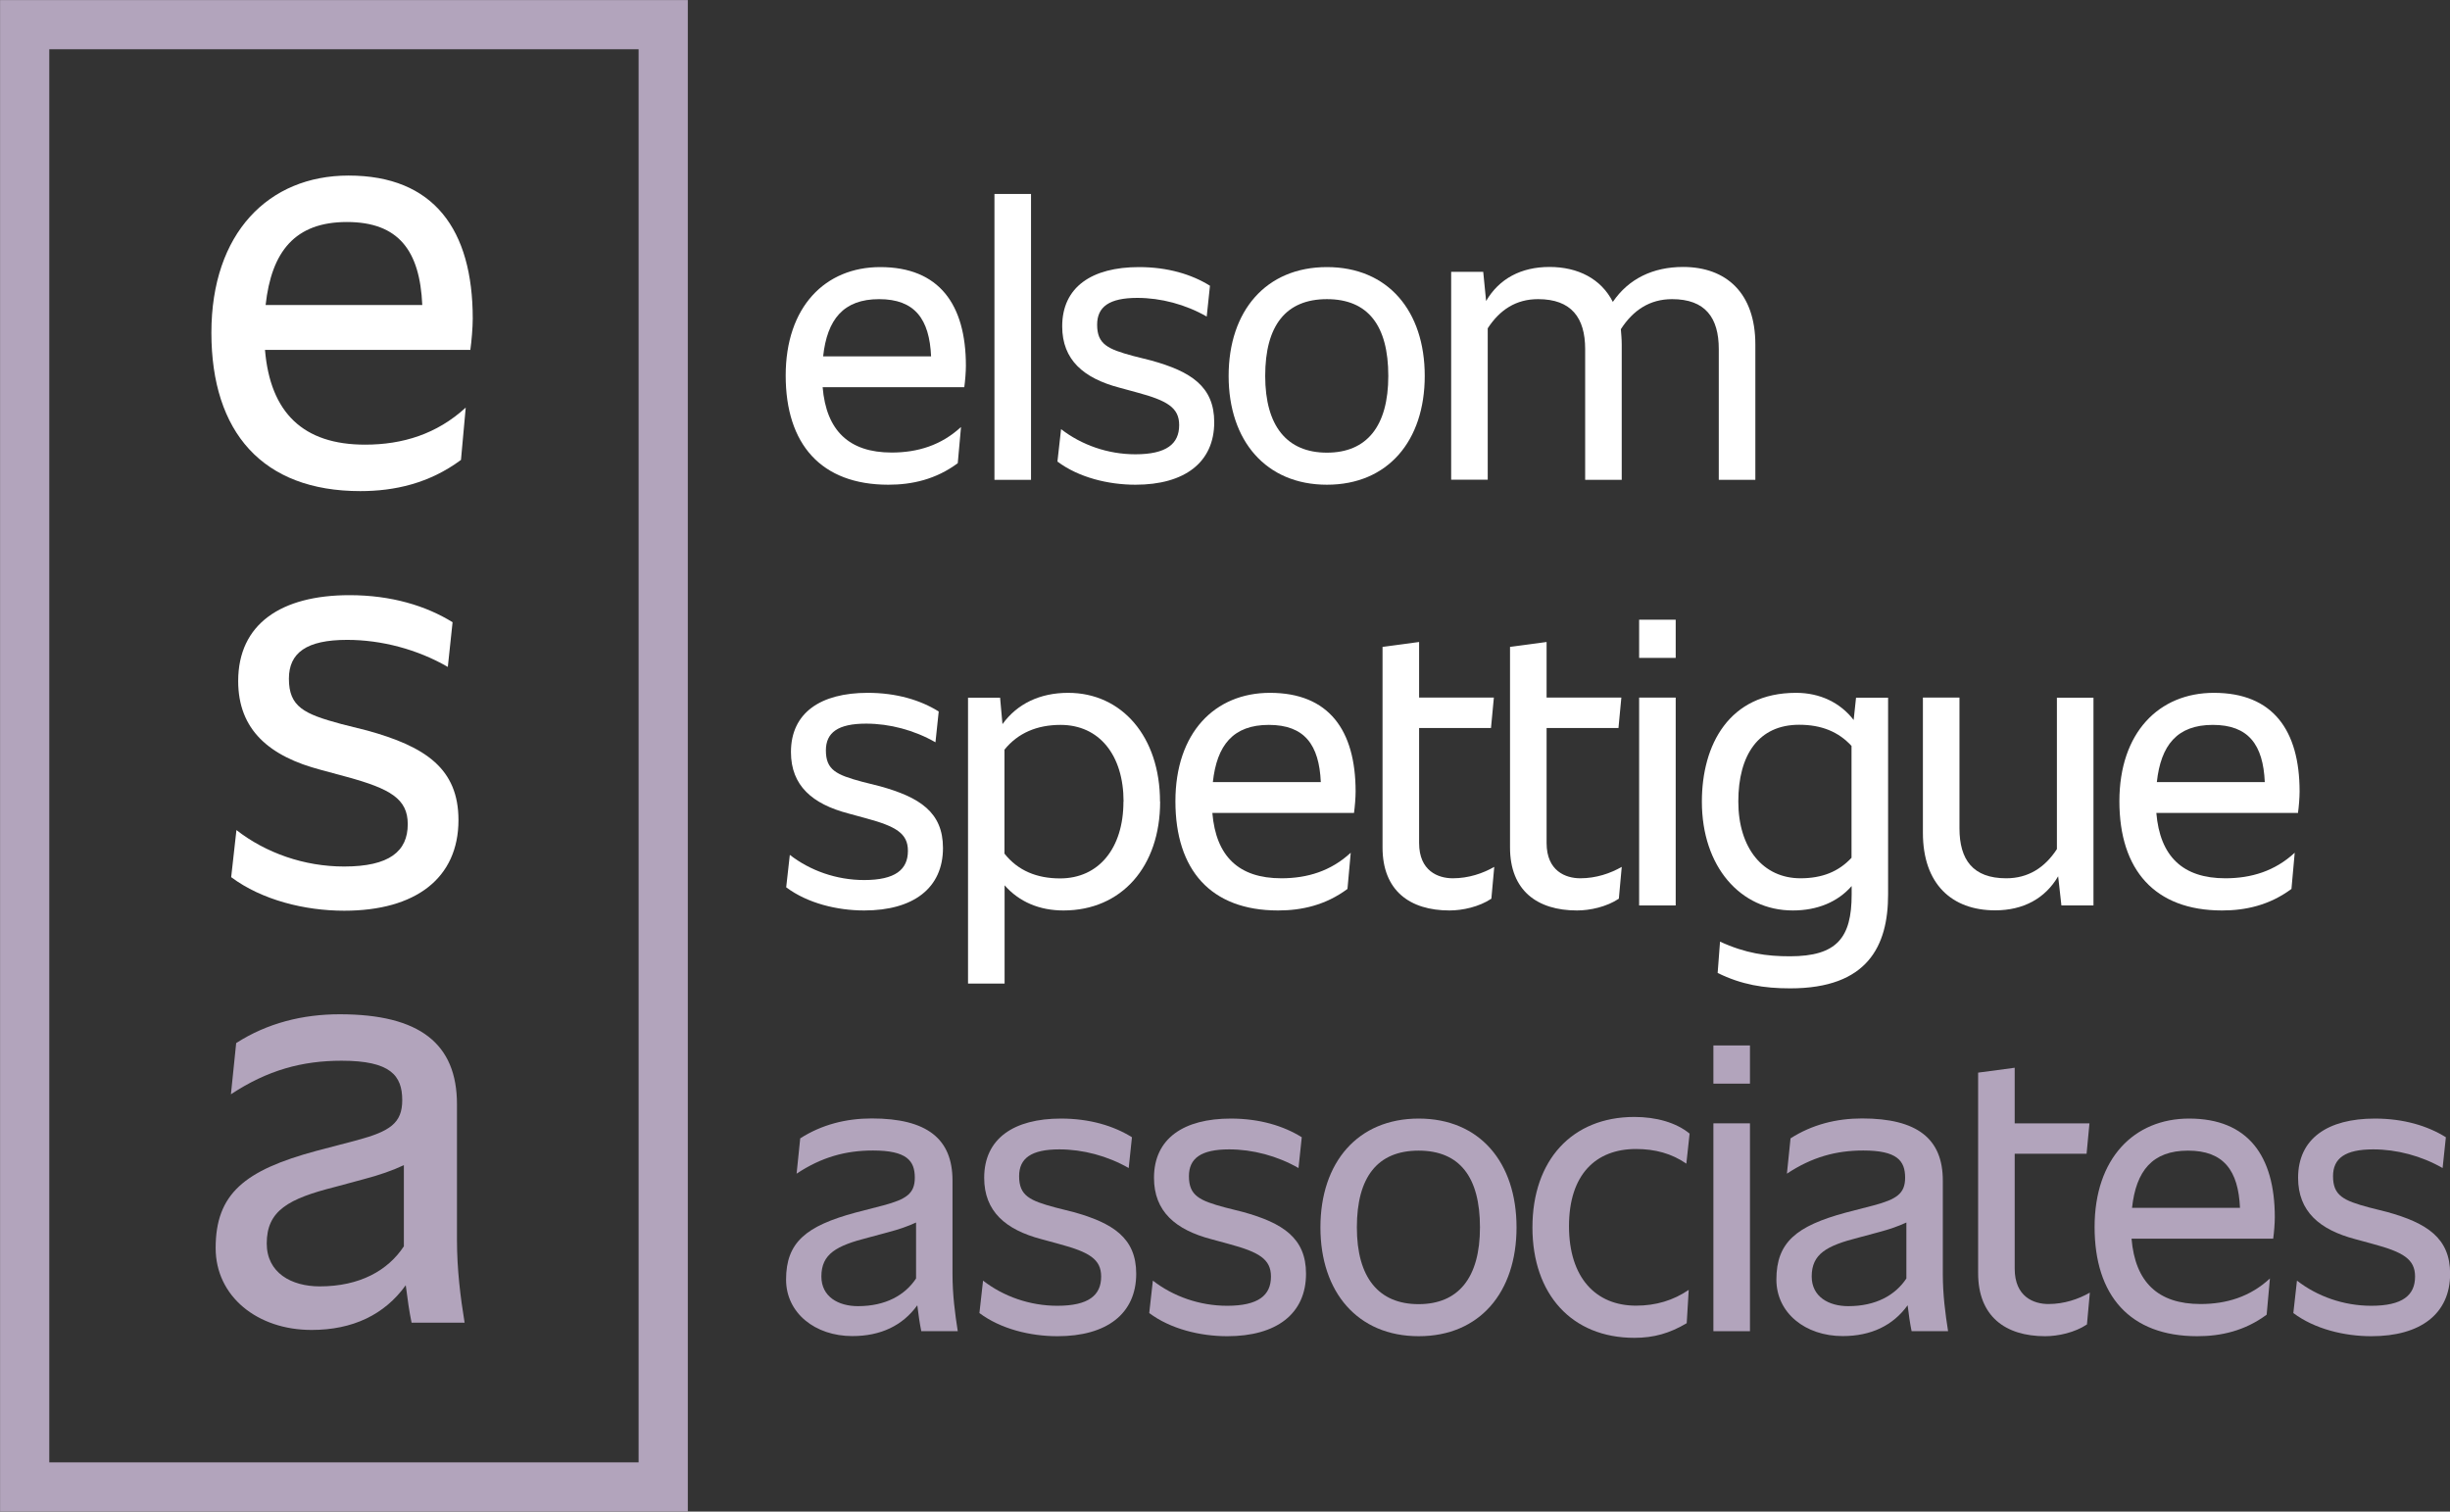
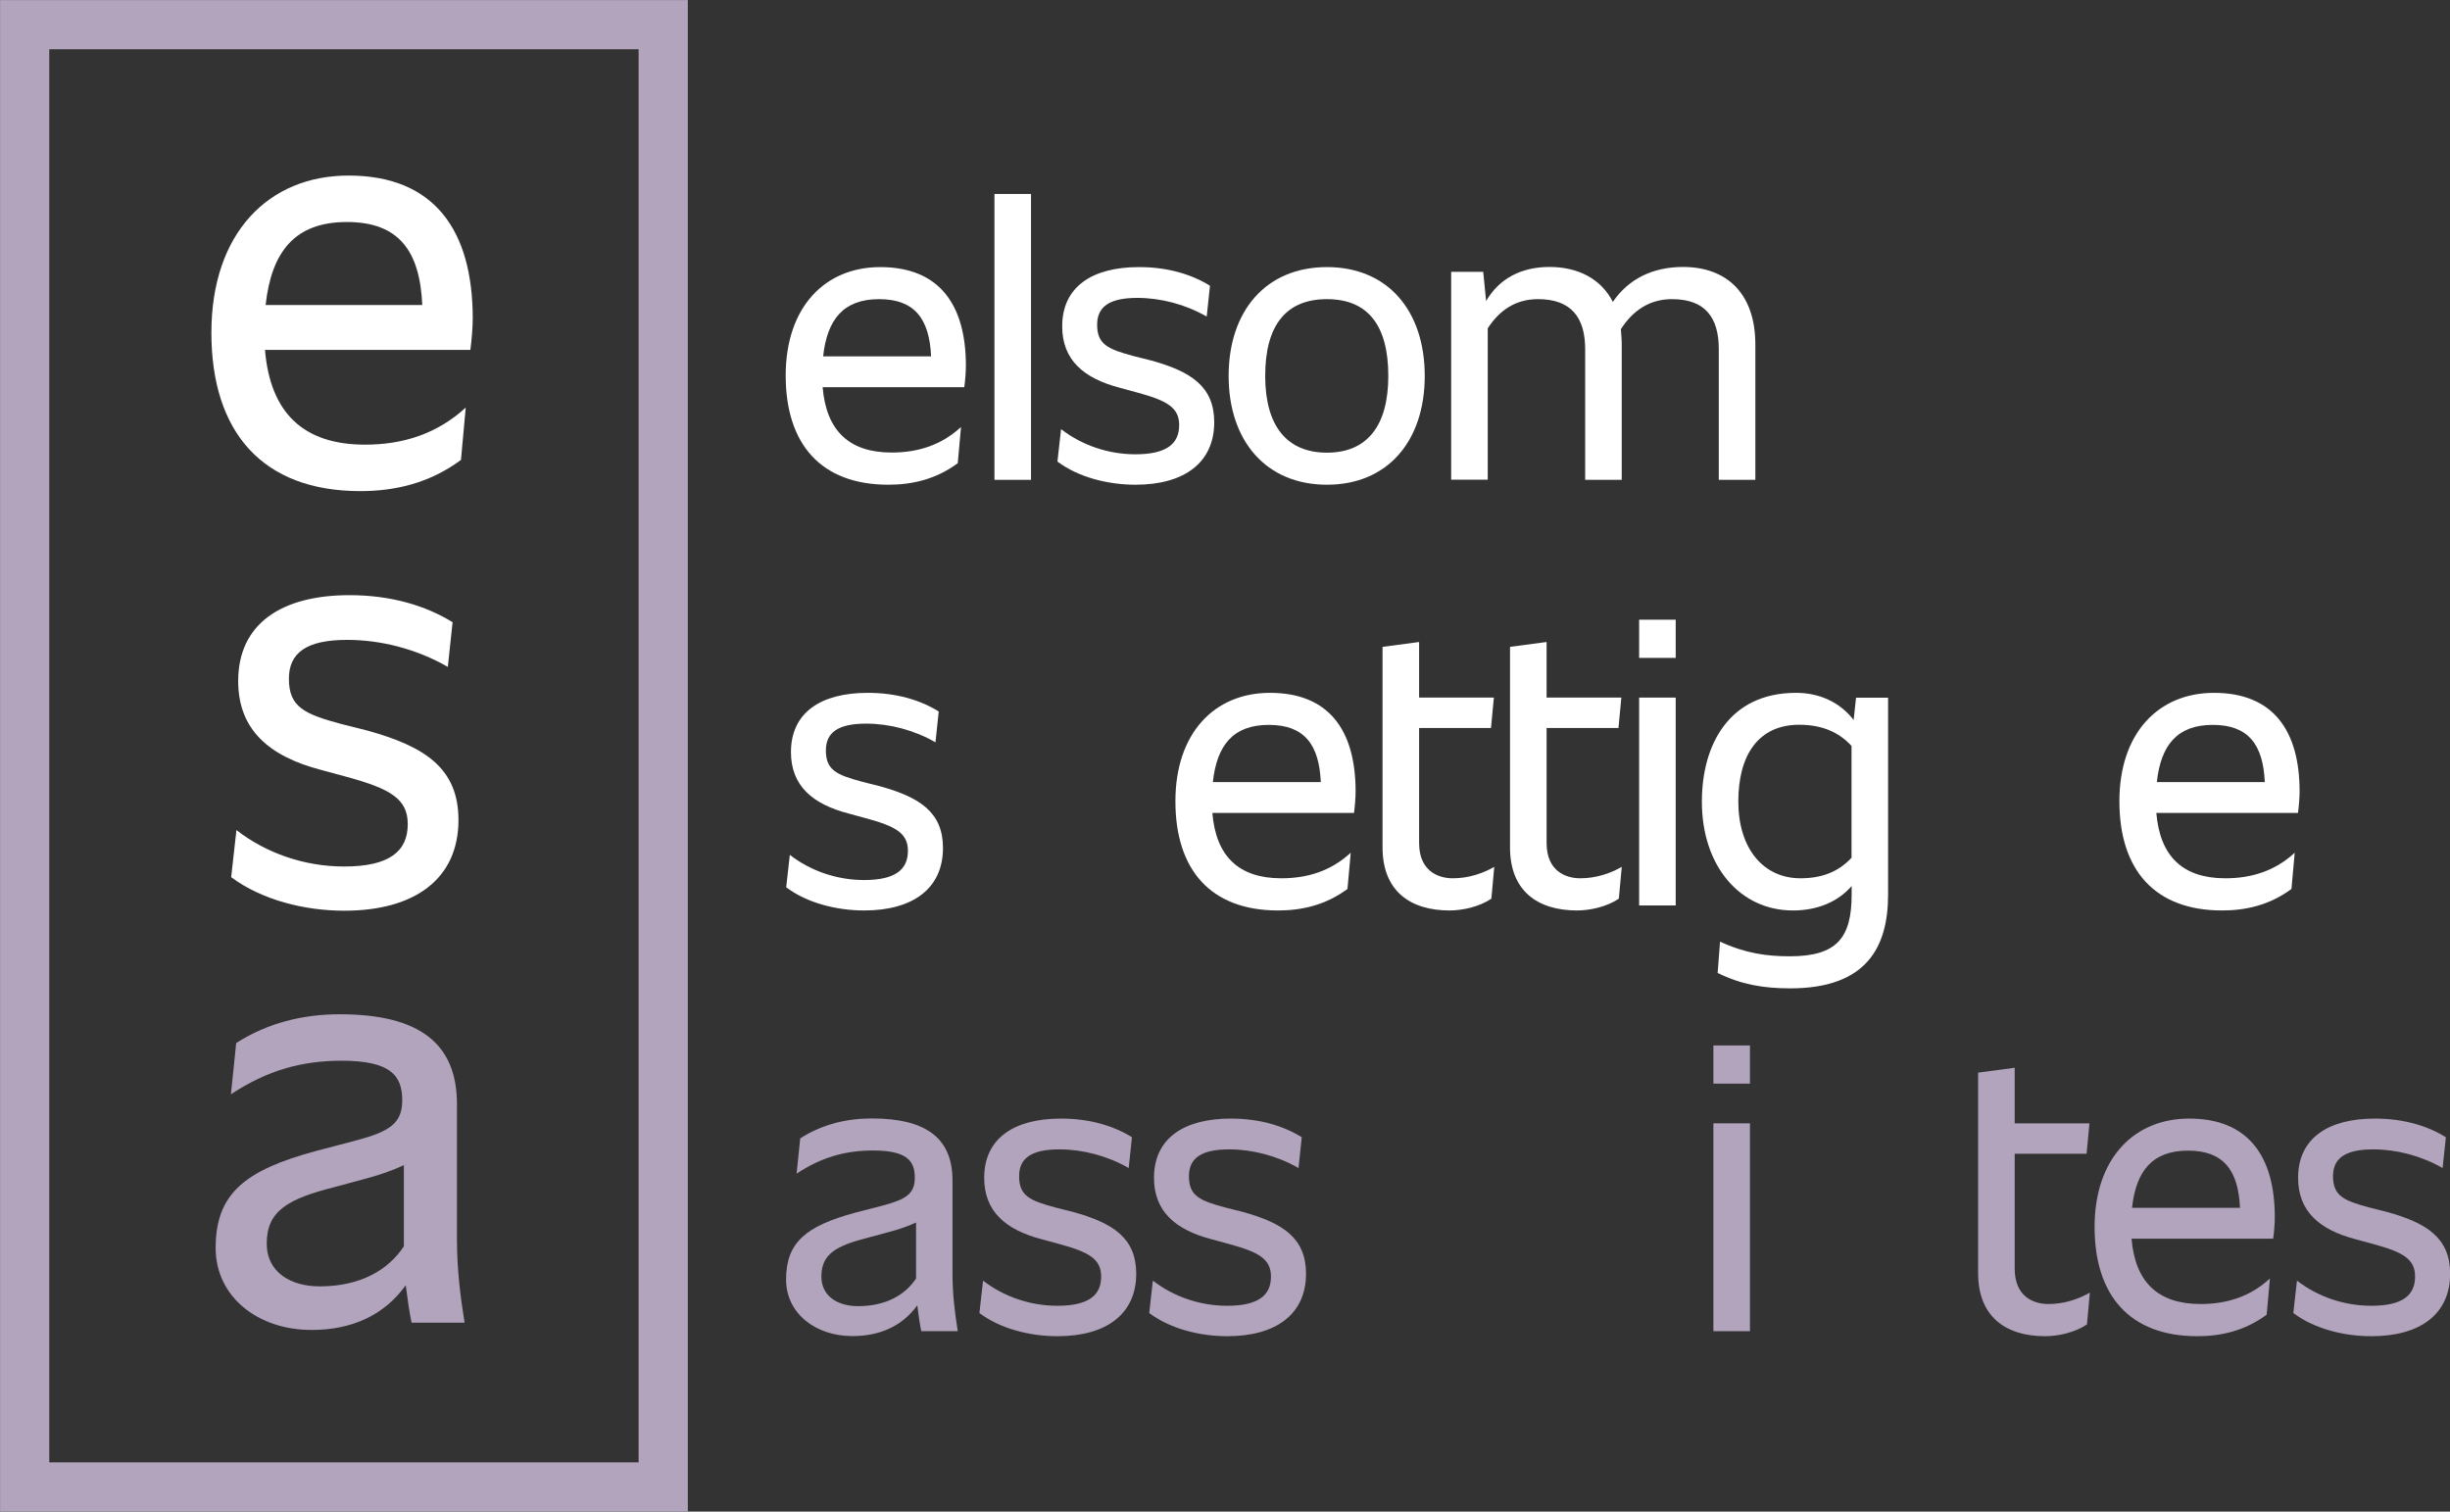
<svg xmlns="http://www.w3.org/2000/svg" id="Layer_2" data-name="Layer 2" viewBox="0 0 195.64 120.72">
  <rect x="0" y="0" width="195.64" height="120.72" fill="#333333" stroke="none" />
  <defs>
    <style>
      .cls-1 {
        fill: #fff;
      }

      .cls-2 {
        fill: #b2a4bc;
      }

      .cls-3 {
        fill: none;
        stroke: #b2a4bc;
        stroke-miterlimit: 10;
        stroke-width: 3.93px;
      }
    </style>
  </defs>
  <g id="Layer_1-2" data-name="Layer 1">
    <rect class="cls-3" x="1.97" y="1.97" width="50.99" height="116.78" />
    <g>
      <path class="cls-1" d="M77.01,30.92h-11.32c.29,3.47,2.11,5.22,5.51,5.22,2.08,0,3.96-.58,5.54-2.04l-.26,2.89c-1.75,1.3-3.66,1.72-5.54,1.72-5.38,0-8.2-3.24-8.2-8.72s3.15-8.66,7.55-8.66c4.7,0,6.84,2.98,6.84,7.88,0,.49-.06,1.23-.13,1.72ZM65.73,28.46h8.62c-.13-2.98-1.3-4.57-4.15-4.57s-4.15,1.62-4.47,4.57Z" />
      <path class="cls-1" d="M79.41,15.49h2.92v22.83h-2.92V15.49Z" />
      <path class="cls-1" d="M94.16,33.94c0-1.39-.97-1.95-3.34-2.59l-1.43-.39c-2.85-.75-4.57-2.21-4.57-4.9,0-3.14,2.37-4.73,6.13-4.73,2.3,0,4.21.58,5.67,1.49l-.26,2.46c-1.69-.97-3.66-1.49-5.54-1.49-2.24,0-3.21.71-3.21,2.14,0,1.56.84,1.95,2.89,2.5l1.43.36c3.18.88,5.03,2.08,5.03,4.93,0,3.21-2.37,4.99-6.29,4.99-2.17,0-4.54-.58-6.23-1.85l.29-2.59c1.62,1.26,3.73,2.01,5.93,2.01,2.5,0,3.5-.84,3.5-2.33Z" />
      <path class="cls-1" d="M98.11,30.02c0-5.19,2.98-8.69,7.85-8.69s7.81,3.5,7.81,8.69-2.95,8.69-7.81,8.69-7.85-3.5-7.85-8.69ZM110.86,30.02c0-4.02-1.62-6.13-4.9-6.13s-4.93,2.11-4.93,6.13,1.75,6.13,4.93,6.13,4.9-2.11,4.9-6.13Z" />
      <path class="cls-1" d="M140.17,27.52v10.8h-2.92v-10.44c0-2.5-1.07-3.99-3.73-3.99-1.78,0-3.11.88-4.09,2.4.03.39.07.81.07,1.23v10.8h-2.92v-10.44c0-2.5-1.1-3.99-3.76-3.99-1.75,0-3.05.84-4.02,2.33v12.09h-2.92v-16.6h2.56l.23,2.33c1.04-1.78,2.79-2.72,5.06-2.72s4.12.94,5.06,2.79c1.26-1.85,3.21-2.79,5.61-2.79,3.44,0,5.77,2.08,5.77,6.19Z" />
      <path class="cls-1" d="M72.5,67.94c0-1.39-.97-1.95-3.34-2.59l-1.43-.39c-2.85-.75-4.57-2.21-4.57-4.9,0-3.14,2.37-4.73,6.13-4.73,2.3,0,4.21.58,5.67,1.49l-.26,2.46c-1.69-.97-3.66-1.49-5.54-1.49-2.24,0-3.21.71-3.21,2.14,0,1.56.84,1.95,2.89,2.5l1.43.36c3.18.88,5.03,2.08,5.03,4.93,0,3.21-2.37,4.99-6.29,4.99-2.17,0-4.54-.58-6.23-1.85l.29-2.59c1.62,1.26,3.73,2.01,5.93,2.01,2.5,0,3.5-.84,3.5-2.33Z" />
-       <path class="cls-1" d="M92.64,64.02c0,5.19-3.08,8.69-7.72,8.69-1.91,0-3.53-.68-4.7-2.01v7.85h-2.92v-22.83h2.56l.19,2.11c1.17-1.62,2.98-2.5,5.25-2.5,4.28,0,7.33,3.5,7.33,8.69ZM89.72,64.02c0-3.73-1.95-6.13-5.03-6.13-1.88,0-3.41.65-4.48,1.98v8.3c1.07,1.36,2.59,1.98,4.44,1.98,3.08,0,5.06-2.4,5.06-6.13Z" />
      <path class="cls-1" d="M108.13,64.92h-11.32c.29,3.47,2.11,5.22,5.51,5.22,2.08,0,3.96-.58,5.54-2.04l-.26,2.89c-1.75,1.3-3.66,1.72-5.54,1.72-5.38,0-8.2-3.24-8.2-8.72s3.15-8.66,7.55-8.66c4.7,0,6.84,2.98,6.84,7.88,0,.49-.06,1.23-.13,1.72ZM96.85,62.46h8.62c-.13-2.98-1.3-4.57-4.15-4.57s-4.15,1.62-4.47,4.57Z" />
      <path class="cls-1" d="M119.32,69.24l-.23,2.53c-.97.65-2.3.94-3.34.94-3.18,0-5.35-1.59-5.35-5.03v-16.02l2.92-.39v4.44h5.97l-.23,2.43h-5.74v9.18c0,2.24,1.52,2.82,2.69,2.82,1.26,0,2.4-.39,3.31-.91Z" />
      <path class="cls-1" d="M129.5,69.24l-.23,2.53c-.97.65-2.3.94-3.34.94-3.18,0-5.35-1.59-5.35-5.03v-16.02l2.92-.39v4.44h5.97l-.23,2.43h-5.74v9.18c0,2.24,1.52,2.82,2.69,2.82,1.26,0,2.4-.39,3.31-.91Z" />
      <path class="cls-1" d="M130.89,49.49h2.92v3.05h-2.92v-3.05ZM130.89,55.71h2.92v16.6h-2.92v-16.6Z" />
      <path class="cls-1" d="M150.77,55.71v15.73c0,4.12-1.65,7.49-7.81,7.49-2.11,0-3.89-.29-5.8-1.23l.19-2.5c2.04.94,3.73,1.17,5.58,1.17,3.76,0,4.93-1.49,4.93-4.93v-.68c-1.1,1.26-2.72,1.95-4.7,1.95-4.18,0-7.26-3.5-7.26-8.69,0-4.54,2.17-8.69,7.52-8.69,1.91,0,3.53.78,4.6,2.17l.19-1.78h2.56ZM147.85,68.49v-8.92c-1.04-1.13-2.4-1.69-4.18-1.69-3.24,0-4.86,2.4-4.86,6.13s1.98,6.13,4.96,6.13c1.72,0,3.05-.52,4.09-1.65Z" />
-       <path class="cls-1" d="M167.17,55.71v16.6h-2.56l-.26-2.33c-1.04,1.78-2.79,2.72-5.03,2.72-3.44,0-5.77-2.08-5.77-6.19v-10.8h2.92v10.44c0,2.5,1.07,3.99,3.73,3.99,1.75,0,3.08-.84,4.05-2.33v-12.09h2.92Z" />
      <path class="cls-1" d="M183.51,64.92h-11.32c.29,3.47,2.11,5.22,5.51,5.22,2.08,0,3.96-.58,5.54-2.04l-.26,2.89c-1.75,1.3-3.66,1.72-5.54,1.72-5.38,0-8.2-3.24-8.2-8.72s3.15-8.66,7.55-8.66c4.7,0,6.84,2.98,6.84,7.88,0,.49-.06,1.23-.13,1.72ZM172.23,62.46h8.62c-.13-2.98-1.3-4.57-4.15-4.57s-4.15,1.62-4.47,4.57Z" />
      <path class="cls-2" d="M73.57,106.32c-.13-.62-.23-1.33-.32-2.08-1.17,1.62-2.92,2.46-5.19,2.46-2.98,0-5.29-1.85-5.29-4.51,0-2.98,1.59-4.28,5.54-5.35l2.24-.58c1.82-.49,2.5-.94,2.5-2.21,0-1.36-.65-2.17-3.34-2.17-2.17,0-4.09.52-6.1,1.85l.29-2.82c1.72-1.1,3.66-1.59,5.71-1.59,4.41,0,6.45,1.62,6.45,4.96v7.46c0,1.65.2,3.18.42,4.57h-2.92ZM73.15,102.1v-4.47c-.62.29-1.36.55-2.24.78l-1.56.42c-2.56.65-3.76,1.3-3.76,3.11,0,1.62,1.36,2.37,2.92,2.37,2.21,0,3.76-.88,4.64-2.21Z" />
      <path class="cls-2" d="M87.93,101.94c0-1.39-.97-1.95-3.34-2.59l-1.43-.39c-2.85-.75-4.57-2.21-4.57-4.9,0-3.14,2.37-4.73,6.13-4.73,2.3,0,4.21.58,5.67,1.49l-.26,2.46c-1.69-.97-3.66-1.49-5.54-1.49-2.24,0-3.21.71-3.21,2.14,0,1.56.84,1.95,2.89,2.5l1.43.36c3.18.88,5.03,2.08,5.03,4.93,0,3.21-2.37,4.99-6.29,4.99-2.17,0-4.54-.58-6.23-1.85l.29-2.59c1.62,1.26,3.73,2.01,5.93,2.01,2.5,0,3.5-.84,3.5-2.33Z" />
      <path class="cls-2" d="M101.49,101.94c0-1.39-.97-1.95-3.34-2.59l-1.43-.39c-2.85-.75-4.57-2.21-4.57-4.9,0-3.14,2.37-4.73,6.13-4.73,2.3,0,4.21.58,5.67,1.49l-.26,2.46c-1.69-.97-3.66-1.49-5.54-1.49-2.24,0-3.21.71-3.21,2.14,0,1.56.84,1.95,2.89,2.5l1.43.36c3.18.88,5.03,2.08,5.03,4.93,0,3.21-2.37,4.99-6.29,4.99-2.17,0-4.54-.58-6.23-1.85l.29-2.59c1.62,1.26,3.73,2.01,5.93,2.01,2.5,0,3.5-.84,3.5-2.33Z" />
-       <path class="cls-2" d="M105.44,98.02c0-5.19,2.98-8.69,7.85-8.69s7.81,3.5,7.81,8.69-2.95,8.69-7.81,8.69-7.85-3.5-7.85-8.69ZM118.18,98.02c0-4.02-1.62-6.13-4.9-6.13s-4.93,2.11-4.93,6.13,1.75,6.13,4.93,6.13,4.9-2.11,4.9-6.13Z" />
-       <path class="cls-2" d="M122.37,98.02c0-5.35,3.15-8.82,8.14-8.82,1.75,0,3.34.45,4.41,1.33l-.26,2.4c-1.17-.81-2.5-1.17-4.02-1.17-3.21,0-5.35,2.04-5.35,6.16s2.14,6.35,5.35,6.35c1.59,0,2.98-.42,4.21-1.26l-.16,2.66c-1.36.81-2.63,1.17-4.18,1.17-4.99,0-8.14-3.47-8.14-8.82Z" />
      <path class="cls-2" d="M136.82,83.49h2.92v3.05h-2.92v-3.05ZM136.82,89.71h2.92v16.6h-2.92v-16.6Z" />
-       <path class="cls-2" d="M152.65,106.32c-.13-.62-.23-1.33-.32-2.08-1.17,1.62-2.92,2.46-5.19,2.46-2.98,0-5.29-1.85-5.29-4.51,0-2.98,1.59-4.28,5.54-5.35l2.24-.58c1.82-.49,2.5-.94,2.5-2.21,0-1.36-.65-2.17-3.34-2.17-2.17,0-4.09.52-6.1,1.85l.29-2.82c1.72-1.1,3.66-1.59,5.71-1.59,4.41,0,6.45,1.62,6.45,4.96v7.46c0,1.65.2,3.18.42,4.57h-2.92ZM152.23,102.1v-4.47c-.62.29-1.36.55-2.24.78l-1.56.42c-2.56.65-3.76,1.3-3.76,3.11,0,1.62,1.36,2.37,2.92,2.37,2.21,0,3.76-.88,4.64-2.21Z" />
      <path class="cls-2" d="M166.88,103.24l-.23,2.53c-.97.65-2.3.94-3.34.94-3.18,0-5.35-1.59-5.35-5.03v-16.02l2.92-.39v4.44h5.97l-.23,2.43h-5.74v9.18c0,2.24,1.52,2.82,2.69,2.82,1.26,0,2.4-.39,3.31-.91Z" />
      <path class="cls-2" d="M181.53,98.92h-11.32c.29,3.47,2.11,5.22,5.51,5.22,2.08,0,3.96-.58,5.54-2.04l-.26,2.89c-1.75,1.3-3.66,1.72-5.54,1.72-5.38,0-8.2-3.24-8.2-8.72s3.15-8.66,7.55-8.66c4.7,0,6.84,2.98,6.84,7.88,0,.49-.06,1.23-.13,1.72ZM170.25,96.46h8.62c-.13-2.98-1.3-4.57-4.15-4.57s-4.15,1.62-4.47,4.57Z" />
      <path class="cls-2" d="M192.85,101.94c0-1.39-.97-1.95-3.34-2.59l-1.43-.39c-2.85-.75-4.57-2.21-4.57-4.9,0-3.14,2.37-4.73,6.13-4.73,2.3,0,4.21.58,5.67,1.49l-.26,2.46c-1.69-.97-3.66-1.49-5.54-1.49-2.24,0-3.21.71-3.21,2.14,0,1.56.84,1.95,2.89,2.5l1.43.36c3.18.88,5.03,2.08,5.03,4.93,0,3.21-2.37,4.99-6.29,4.99-2.17,0-4.54-.58-6.23-1.85l.29-2.59c1.62,1.26,3.73,2.01,5.93,2.01,2.5,0,3.5-.84,3.5-2.33Z" />
    </g>
    <g>
      <path class="cls-1" d="M37.57,27.94h-16.41c.42,5.03,3.06,7.57,7.99,7.57,3.01,0,5.74-.85,8.04-2.96l-.38,4.18c-2.54,1.88-5.31,2.49-8.04,2.49-7.8,0-11.89-4.7-11.89-12.65s4.56-12.55,10.95-12.55c6.82,0,9.92,4.33,9.92,11.42,0,.71-.09,1.79-.19,2.49ZM21.21,24.36h12.51c-.19-4.33-1.88-6.63-6.02-6.63s-6.02,2.35-6.49,6.63Z" />
      <path class="cls-1" d="M32.56,65.81c0-2.02-1.41-2.82-4.84-3.76l-2.07-.56c-4.14-1.08-6.63-3.2-6.63-7.1,0-4.56,3.43-6.86,8.89-6.86,3.34,0,6.11.85,8.23,2.16l-.38,3.57c-2.44-1.41-5.31-2.16-8.04-2.16-3.24,0-4.65,1.03-4.65,3.1,0,2.26,1.22,2.82,4.18,3.62l2.07.52c4.61,1.27,7.29,3.01,7.29,7.15,0,4.65-3.43,7.24-9.12,7.24-3.15,0-6.58-.85-9.03-2.68l.42-3.76c2.35,1.83,5.41,2.91,8.6,2.91,3.62,0,5.08-1.22,5.08-3.38Z" />
      <path class="cls-2" d="M32.87,105.65c-.19-.89-.33-1.93-.47-3.01-1.69,2.35-4.23,3.57-7.52,3.57-4.33,0-7.66-2.68-7.66-6.54,0-4.33,2.3-6.21,8.04-7.76l3.24-.85c2.63-.71,3.62-1.36,3.62-3.2,0-1.97-.94-3.15-4.84-3.15-3.15,0-5.92.75-8.84,2.68l.42-4.09c2.49-1.6,5.31-2.3,8.27-2.3,6.39,0,9.36,2.35,9.36,7.19v10.81c0,2.4.28,4.61.61,6.63h-4.23ZM32.25,99.54v-6.49c-.89.42-1.97.8-3.24,1.13l-2.26.61c-3.71.94-5.45,1.88-5.45,4.51,0,2.35,1.97,3.43,4.23,3.43,3.2,0,5.45-1.27,6.72-3.2Z" />
    </g>
  </g>
</svg>